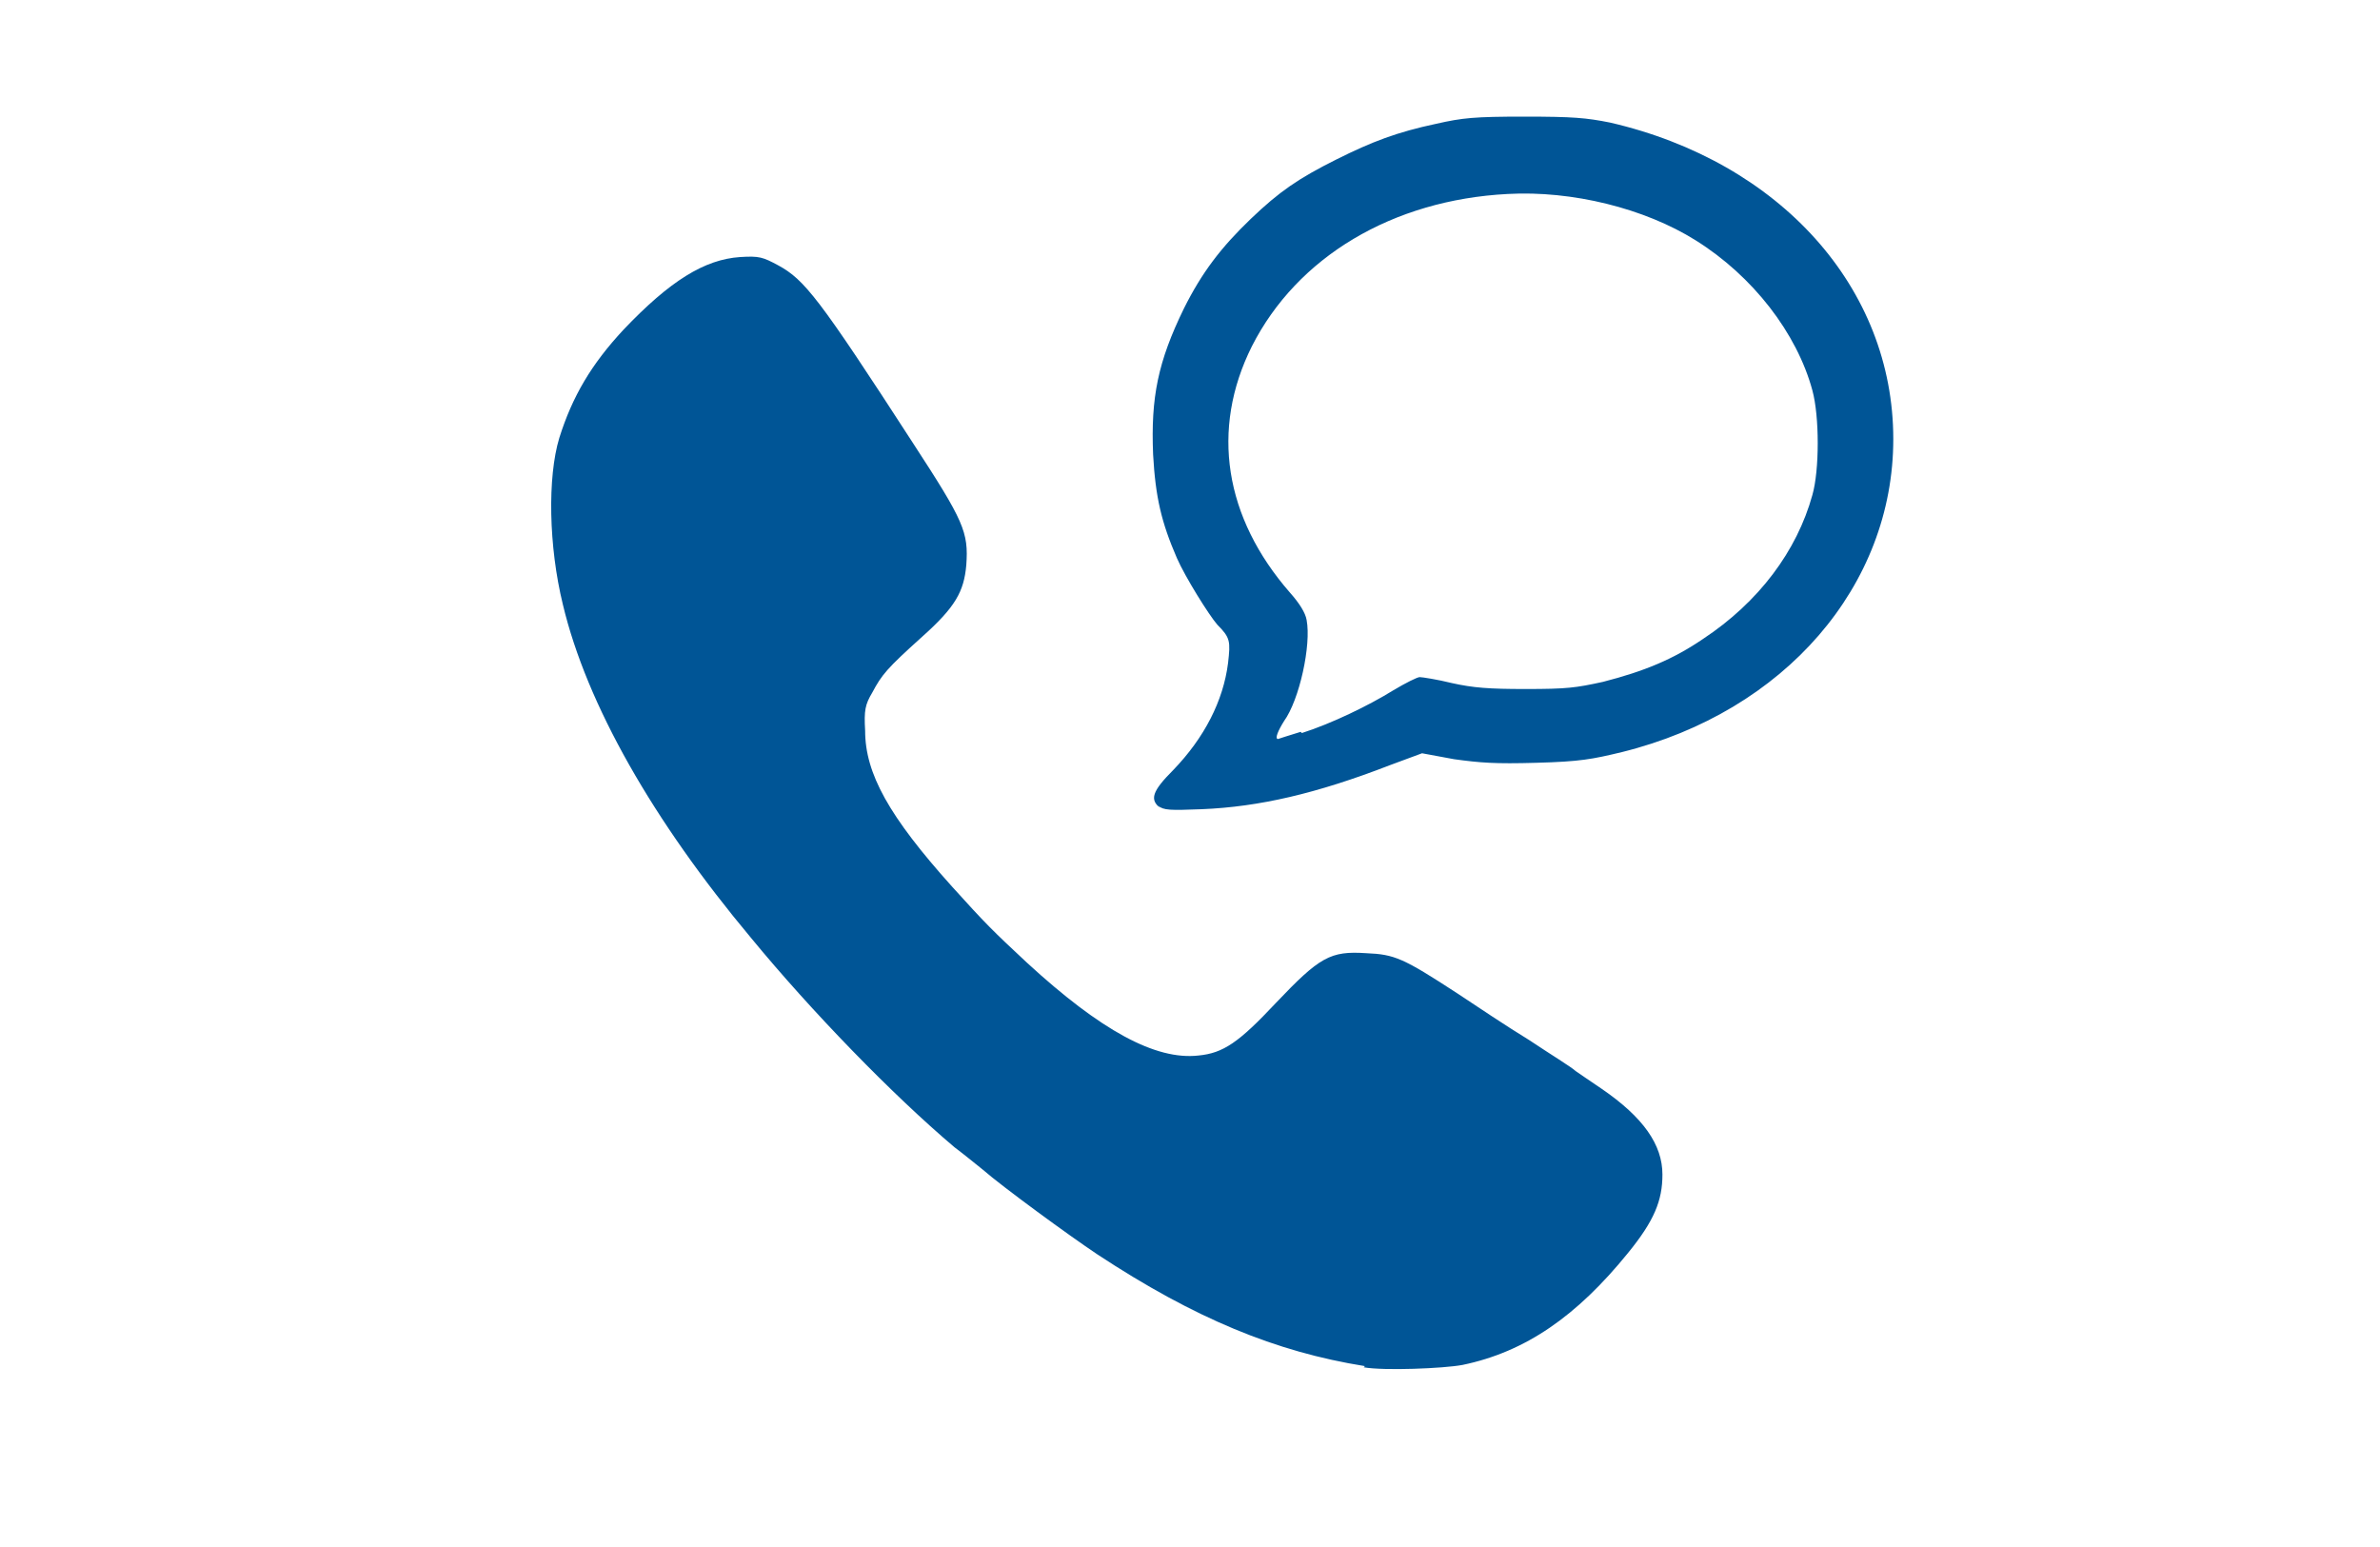
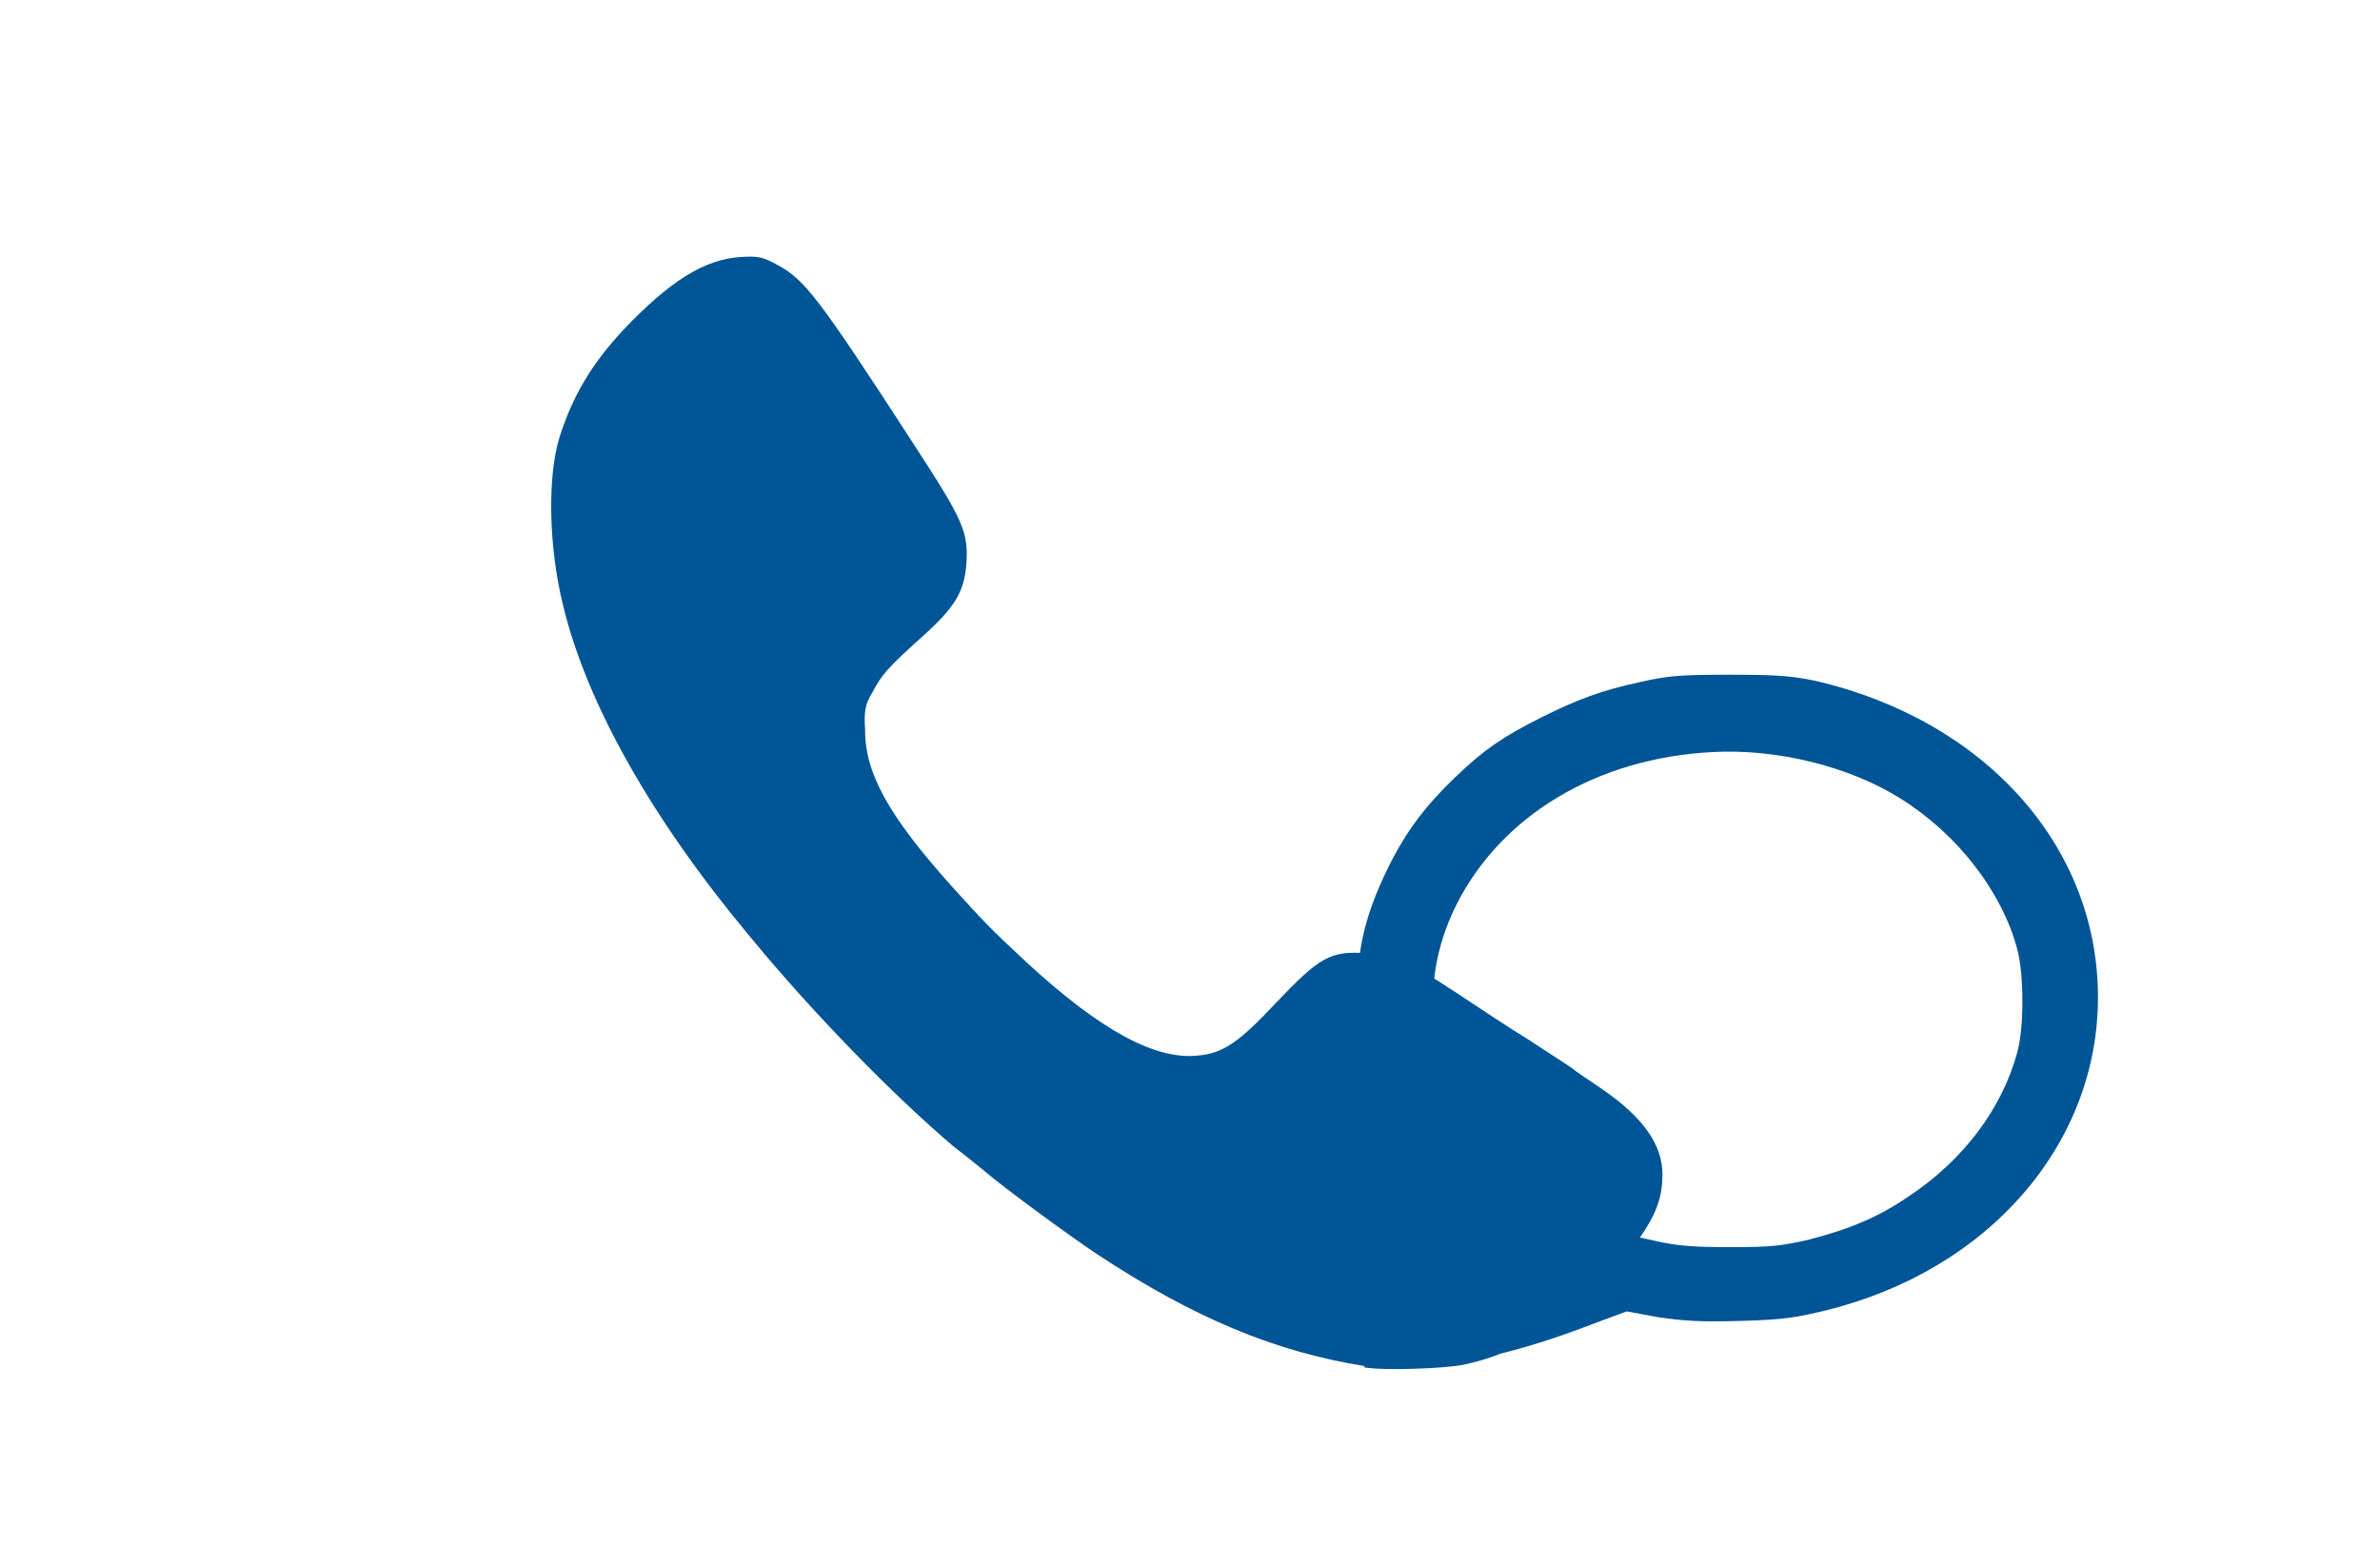
<svg xmlns="http://www.w3.org/2000/svg" width="200" height="130" viewBox="0 0 200 130" id="svg2">
  <style id="style4">.s0{stop-color:#f7e19d;stop-opacity:1;}.s1{stop-color:#b49558;stop-opacity:1;}.s2{stop-color:#a85e1d;stop-opacity:1;}.s3{stop-color:#734115;stop-opacity:1;}.s4{stop-color:#82b040;stop-opacity:1;}.s5{stop-color:#5a792c;stop-opacity:1;}</style>
  <defs id="defs6">
    <radialGradient r="4.4" fy="681.6" fx="639.3" cy="681.6" cx="639.3" gradientTransform="matrix(-3.078 0 0 1.156 2647.79 -111.04)" gradientUnits="userSpaceOnUse" id="radialGradient8" />
    <radialGradient r="4.4" fy="681.6" fx="639.3" cy="681.6" cx="639.3" gradientTransform="matrix(1.084 0 0 .544 -36.77 311.45)" gradientUnits="userSpaceOnUse" id="radialGradient10" />
    <radialGradient r="4.4" fy="681.6" fx="639.3" cy="681.6" cx="639.3" gradientTransform="matrix(1.084 0 0 .544 -36.77 311.45)" gradientUnits="userSpaceOnUse" id="radialGradient12" />
    <radialGradient gradientUnits="userSpaceOnUse" gradientTransform="matrix(.97 0 0 .544 19.27 311.45)" r="4.4" fy="681.6" fx="639.3" cy="681.6" cx="639.3" id="radialGradient14" />
    <linearGradient gradientUnits="userSpaceOnUse" y2="689" x2="643.4" y1="681.9" x1="637.8" id="linearGradient16" />
    <linearGradient id="linearGradient18">
      <stop offset="0" class="s0" id="stop20" />
      <stop offset="1" class="s1" id="stop22" />
    </linearGradient>
    <linearGradient id="linearGradient24">
      <stop offset="0" class="s2" id="stop26" />
      <stop offset="1" class="s3" id="stop28" />
    </linearGradient>
    <linearGradient id="linearGradient30">
      <stop offset="0" class="s4" id="stop32" />
      <stop offset="1" class="s5" id="stop34" />
    </linearGradient>
    <linearGradient gradientTransform="matrix(.123 0 0 .123 4.5 904.122)" y2="1052.3" x2="19" y1="1042.6" x1="1.1" gradientUnits="userSpaceOnUse" id="linearGradient36" />
    <linearGradient y2="689" x2="643.4" y1="681.9" x1="637.8" gradientTransform="matrix(.072 0 0 .059 -40.367 991.756)" gradientUnits="userSpaceOnUse" id="linearGradient38" />
    <radialGradient r="4.4" fy="681.6" fx="639.3" cy="681.6" cx="639.3" gradientTransform="matrix(-.164 0 0 .062 111.088 988.895)" gradientUnits="userSpaceOnUse" id="radialGradient40" />
    <linearGradient y2="689" x2="643.4" y1="681.9" x1="637.8" gradientTransform="matrix(.114 0 0 .124 -67.17 946.172)" gradientUnits="userSpaceOnUse" id="linearGradient42" />
    <linearGradient y2="689" x2="643.4" y1="681.9" x1="637.8" gradientTransform="matrix(.929 0 0 1.015 -584.51 342.94)" gradientUnits="userSpaceOnUse" id="linearGradient44" />
    <radialGradient r="4.4" fy="681.6" fx="639.3" cy="681.6" cx="639.3" gradientTransform="matrix(-1.341 0 0 .504 869.3 691.377)" gradientUnits="userSpaceOnUse" id="radialGradient46" />
    <linearGradient y2="689" x2="643.4" y1="681.9" x1="637.8" gradientTransform="matrix(.587 0 0 .48 -365.908 714.71)" gradientUnits="userSpaceOnUse" id="linearGradient48" />
    <linearGradient y2="1052.3" x2="19" y1="1042.6" x1="1.1" gradientUnits="userSpaceOnUse" id="linearGradient50" />
    <linearGradient id="linearGradient52">
      <stop offset="0" class="s4" id="stop54" />
      <stop offset="1" class="s5" id="stop56" />
    </linearGradient>
    <linearGradient id="linearGradient58">
      <stop offset="0" class="s2" id="stop60" />
      <stop offset="1" class="s3" id="stop62" />
    </linearGradient>
    <linearGradient id="linearGradient64">
      <stop offset="0" class="s0" id="stop66" />
      <stop offset="1" class="s1" id="stop68" />
    </linearGradient>
    <linearGradient x1="637.8" y1="681.9" x2="643.4" y2="689" gradientUnits="userSpaceOnUse" id="linearGradient70" />
    <radialGradient cx="639.3" cy="681.6" fx="639.3" fy="681.6" r="4.4" gradientTransform="matrix(.97 0 0 .544 19.27 311.45)" gradientUnits="userSpaceOnUse" id="radialGradient72" />
    <radialGradient gradientUnits="userSpaceOnUse" gradientTransform="matrix(1.084 0 0 .544 -36.77 311.45)" cx="639.3" cy="681.6" fx="639.3" fy="681.6" r="4.4" id="radialGradient74" />
    <radialGradient gradientUnits="userSpaceOnUse" gradientTransform="matrix(1.084 0 0 .544 -36.77 311.45)" cx="639.3" cy="681.6" fx="639.3" fy="681.6" r="4.4" id="radialGradient76" />
    <radialGradient gradientUnits="userSpaceOnUse" gradientTransform="matrix(-3.078 0 0 1.156 2647.79 -111.04)" cx="639.3" cy="681.6" fx="639.3" fy="681.6" r="4.4" id="radialGradient78" />
    <linearGradient gradientUnits="userSpaceOnUse" gradientTransform="matrix(.929 0 0 1.015 -584.51 342.94)" x1="637.8" y1="681.9" x2="643.4" y2="689" id="linearGradient80" />
    <radialGradient gradientUnits="userSpaceOnUse" gradientTransform="matrix(-1.341 0 0 .504 869.3 691.377)" cx="639.3" cy="681.6" fx="639.3" fy="681.6" r="4.4" id="radialGradient82" />
    <linearGradient gradientUnits="userSpaceOnUse" gradientTransform="matrix(.587 0 0 .48 -365.908 714.71)" x1="637.8" y1="681.9" x2="643.4" y2="689" id="linearGradient84" />
    <linearGradient x1="1.1" y1="1042.6" x2="19" y2="1052.3" gradientUnits="userSpaceOnUse" id="linearGradient86" />
    <radialGradient r="4.4" fy="681.6" fx="639.3" cy="681.6" cx="639.3" gradientTransform="matrix(-3.078 0 0 1.156 2647.79 -111.04)" gradientUnits="userSpaceOnUse" id="radialGradient88" />
    <radialGradient r="4.4" fy="681.6" fx="639.3" cy="681.6" cx="639.3" gradientTransform="matrix(1.084 0 0 .544 -36.77 311.45)" gradientUnits="userSpaceOnUse" id="radialGradient90" />
    <radialGradient r="4.4" fy="681.6" fx="639.3" cy="681.6" cx="639.3" gradientTransform="matrix(1.084 0 0 .544 -36.77 311.45)" gradientUnits="userSpaceOnUse" id="radialGradient92" />
    <radialGradient gradientUnits="userSpaceOnUse" gradientTransform="matrix(.97 0 0 .544 19.27 311.45)" r="4.4" fy="681.6" fx="639.3" cy="681.6" cx="639.3" id="radialGradient94" />
    <linearGradient gradientUnits="userSpaceOnUse" y2="689" x2="643.4" y1="681.9" x1="637.8" id="linearGradient96" />
    <linearGradient id="linearGradient98">
      <stop offset="0" class="s0" id="stop100" />
      <stop offset="1" class="s1" id="stop102" />
    </linearGradient>
    <linearGradient id="linearGradient104">
      <stop offset="0" class="s2" id="stop106" />
      <stop offset="1" class="s3" id="stop108" />
    </linearGradient>
    <linearGradient id="linearGradient110">
      <stop offset="0" class="s4" id="stop112" />
      <stop offset="1" class="s5" id="stop114" />
    </linearGradient>
    <linearGradient id="linearGradient116">
      <stop offset="0" class="s4" id="stop118" />
      <stop offset="1" class="s5" id="stop120" />
    </linearGradient>
    <linearGradient id="linearGradient122">
      <stop offset="0" class="s2" id="stop124" />
      <stop offset="1" class="s3" id="stop126" />
    </linearGradient>
    <linearGradient id="linearGradient128">
      <stop offset="0" class="s0" id="stop130" />
      <stop offset="1" class="s1" id="stop132" />
    </linearGradient>
    <linearGradient x1="637.8" y1="681.9" x2="643.4" y2="689" gradientUnits="userSpaceOnUse" id="linearGradient134" />
    <radialGradient cx="639.3" cy="681.6" fx="639.3" fy="681.6" r="4.4" gradientTransform="matrix(.97 0 0 .544 19.27 311.45)" gradientUnits="userSpaceOnUse" id="radialGradient136" />
    <radialGradient gradientUnits="userSpaceOnUse" gradientTransform="matrix(1.084 0 0 .544 -36.77 311.45)" cx="639.3" cy="681.6" fx="639.3" fy="681.6" r="4.4" id="radialGradient138" />
    <radialGradient gradientUnits="userSpaceOnUse" gradientTransform="matrix(1.084 0 0 .544 -36.77 311.45)" cx="639.3" cy="681.6" fx="639.3" fy="681.6" r="4.4" id="radialGradient140" />
    <radialGradient gradientUnits="userSpaceOnUse" gradientTransform="matrix(-3.078 0 0 1.156 2647.79 -111.04)" cx="639.3" cy="681.6" fx="639.3" fy="681.6" r="4.4" id="radialGradient142" />
    <linearGradient id="linearGradient144">
      <stop offset="0" class="s4" id="stop146" />
      <stop offset="1" class="s5" id="stop148" />
    </linearGradient>
    <linearGradient id="linearGradient150">
      <stop offset="0" class="s2" id="stop152" />
      <stop offset="1" class="s3" id="stop154" />
    </linearGradient>
    <linearGradient id="linearGradient156">
      <stop offset="0" class="s0" id="stop158" />
      <stop offset="1" class="s1" id="stop160" />
    </linearGradient>
    <linearGradient x1="637.8" y1="681.9" x2="643.4" y2="689" gradientUnits="userSpaceOnUse" id="linearGradient162" />
    <radialGradient cx="639.3" cy="681.6" fx="639.3" fy="681.6" r="4.4" gradientTransform="matrix(.97 0 0 .544 19.27 311.45)" gradientUnits="userSpaceOnUse" id="radialGradient164" />
    <radialGradient gradientUnits="userSpaceOnUse" gradientTransform="matrix(1.084 0 0 .544 -36.77 311.45)" cx="639.3" cy="681.6" fx="639.3" fy="681.6" r="4.4" id="radialGradient166" />
    <radialGradient gradientUnits="userSpaceOnUse" gradientTransform="matrix(1.084 0 0 .544 -36.77 311.45)" cx="639.3" cy="681.6" fx="639.3" fy="681.6" r="4.4" id="radialGradient168" />
    <radialGradient gradientUnits="userSpaceOnUse" gradientTransform="matrix(-3.078 0 0 1.156 2647.79 -111.04)" cx="639.3" cy="681.6" fx="639.3" fy="681.6" r="4.4" id="radialGradient170" />
  </defs>
-   <path d="M114.7 114.8c-7.5-1.2-14.3-4-22.5-9.4-2.4-1.6-8-5.7-9.6-7.1-.5-.4-1.6-1.3-2.4-1.9C75 92 68.2 85 63.1 78.8c-8.2-9.8-13.8-19.6-15.8-28-1.2-4.9-1.3-10.7-.3-14 1.1-3.5 2.7-6.2 5.4-9.1 3.9-4.1 6.8-5.9 9.8-6.1 1.6-.1 1.9 0 3.2.7 2.2 1.2 3.4 2.7 11.3 14.9 4.3 6.6 4.7 7.5 4.5 10.3-.2 2.2-.9 3.5-3.7 6-3 2.7-3.4 3.2-4.2 4.7-.6 1-.7 1.5-.6 3.2 0 3.6 2 7.2 7.3 13.1 2.8 3.1 3.4 3.7 6.3 6.4 6.2 5.7 10.8 8.2 14.4 7.8 2.1-.2 3.4-1.1 6.5-4.4 3.7-3.9 4.6-4.4 7.6-4.2 2.4.1 3.1.4 7.7 3.4 1.5 1 4.2 2.8 6 3.9 1.8 1.2 3.6 2.3 3.9 2.6.3.2 1.3.9 2.2 1.5 3.5 2.4 5.1 4.7 5.1 7.2 0 2.2-.7 3.9-2.9 6.6-4.3 5.3-8.6 8.3-13.9 9.4-1.6.3-6.6.5-8.3.2zM97.5 67.9c-.9-.7-.7-1.4 1.1-3.2 2.6-2.7 4.2-5.8 4.6-9 .2-1.8.2-2.1-.9-3.2-.7-.8-2.7-4-3.4-5.6-1.3-3-1.8-5.1-2-8.7-.2-4.8.4-7.8 2.6-12.3 1.5-3 3.1-5.1 5.6-7.5 2.4-2.3 4-3.4 7.2-5 3-1.5 5.1-2.3 8.4-3 2.2-.5 3.2-.6 7.4-.6 4.1 0 5.2.1 7.2.5 14.3 3.3 23.8 13.9 23.8 26.6 0 12.3-9.1 22.9-22.8 26.3-2.5.6-3.5.8-7.2.9-3.5.1-4.7 0-6.9-.3l-2.7-.5-2.7 1c-6.2 2.4-11 3.5-15.8 3.7-2.7.1-3.2.1-3.7-.3zm11.9-6.3c2.5-.8 5.6-2.3 7.7-3.6 1-.6 2-1.1 2.2-1.1.2 0 1.5.2 2.7.5 1.8.4 3.1.5 6.2.5 3.5 0 4.2-.1 6.5-.6 3.5-.9 5.9-1.9 8.4-3.6 4.7-3.1 7.9-7.4 9.2-12.1.6-2.1.6-6.6 0-8.8-1.3-4.8-5-9.6-9.8-12.6-4.3-2.7-10.4-4.2-15.8-3.9-9.7.5-17.7 5.3-21.5 12.8-3.5 7-2.3 14.4 3.2 20.7.8.9 1.3 1.7 1.4 2.3.4 2.1-.6 6.7-1.9 8.5-.5.8-.8 1.5-.5 1.5 0 0 .9-.3 1.9-.6z" fill="#005596" id="path172" />
+   <path d="M114.7 114.8c-7.5-1.2-14.3-4-22.5-9.4-2.4-1.6-8-5.7-9.6-7.1-.5-.4-1.6-1.3-2.4-1.9C75 92 68.2 85 63.1 78.8c-8.2-9.8-13.8-19.6-15.8-28-1.2-4.9-1.3-10.7-.3-14 1.1-3.5 2.7-6.2 5.4-9.1 3.9-4.1 6.8-5.9 9.8-6.1 1.6-.1 1.9 0 3.2.7 2.2 1.2 3.4 2.7 11.3 14.9 4.3 6.6 4.7 7.5 4.5 10.3-.2 2.2-.9 3.5-3.7 6-3 2.7-3.4 3.2-4.2 4.7-.6 1-.7 1.5-.6 3.2 0 3.6 2 7.2 7.3 13.1 2.8 3.1 3.4 3.7 6.3 6.4 6.2 5.7 10.8 8.2 14.4 7.8 2.1-.2 3.4-1.1 6.5-4.4 3.7-3.9 4.6-4.4 7.6-4.2 2.4.1 3.1.4 7.7 3.4 1.5 1 4.2 2.8 6 3.9 1.8 1.2 3.6 2.3 3.9 2.6.3.2 1.3.9 2.2 1.5 3.5 2.4 5.1 4.7 5.1 7.2 0 2.2-.7 3.9-2.9 6.6-4.3 5.3-8.6 8.3-13.9 9.4-1.6.3-6.6.5-8.3.2zc-.9-.7-.7-1.4 1.1-3.2 2.6-2.7 4.2-5.8 4.6-9 .2-1.8.2-2.1-.9-3.2-.7-.8-2.7-4-3.4-5.6-1.3-3-1.8-5.1-2-8.7-.2-4.8.4-7.8 2.6-12.3 1.5-3 3.1-5.1 5.6-7.5 2.4-2.3 4-3.4 7.2-5 3-1.5 5.1-2.3 8.4-3 2.2-.5 3.2-.6 7.4-.6 4.1 0 5.2.1 7.2.5 14.3 3.3 23.8 13.9 23.8 26.6 0 12.3-9.1 22.9-22.8 26.3-2.5.6-3.5.8-7.2.9-3.5.1-4.7 0-6.9-.3l-2.7-.5-2.7 1c-6.2 2.4-11 3.5-15.8 3.7-2.7.1-3.2.1-3.7-.3zm11.9-6.3c2.5-.8 5.6-2.3 7.7-3.6 1-.6 2-1.1 2.2-1.1.2 0 1.5.2 2.7.5 1.8.4 3.1.5 6.2.5 3.5 0 4.2-.1 6.5-.6 3.5-.9 5.9-1.9 8.4-3.6 4.7-3.1 7.9-7.4 9.2-12.1.6-2.1.6-6.6 0-8.8-1.3-4.8-5-9.6-9.8-12.6-4.3-2.7-10.4-4.2-15.8-3.9-9.7.5-17.7 5.3-21.5 12.8-3.5 7-2.3 14.4 3.2 20.7.8.9 1.3 1.7 1.4 2.3.4 2.1-.6 6.7-1.9 8.5-.5.8-.8 1.5-.5 1.5 0 0 .9-.3 1.9-.6z" fill="#005596" id="path172" />
</svg>